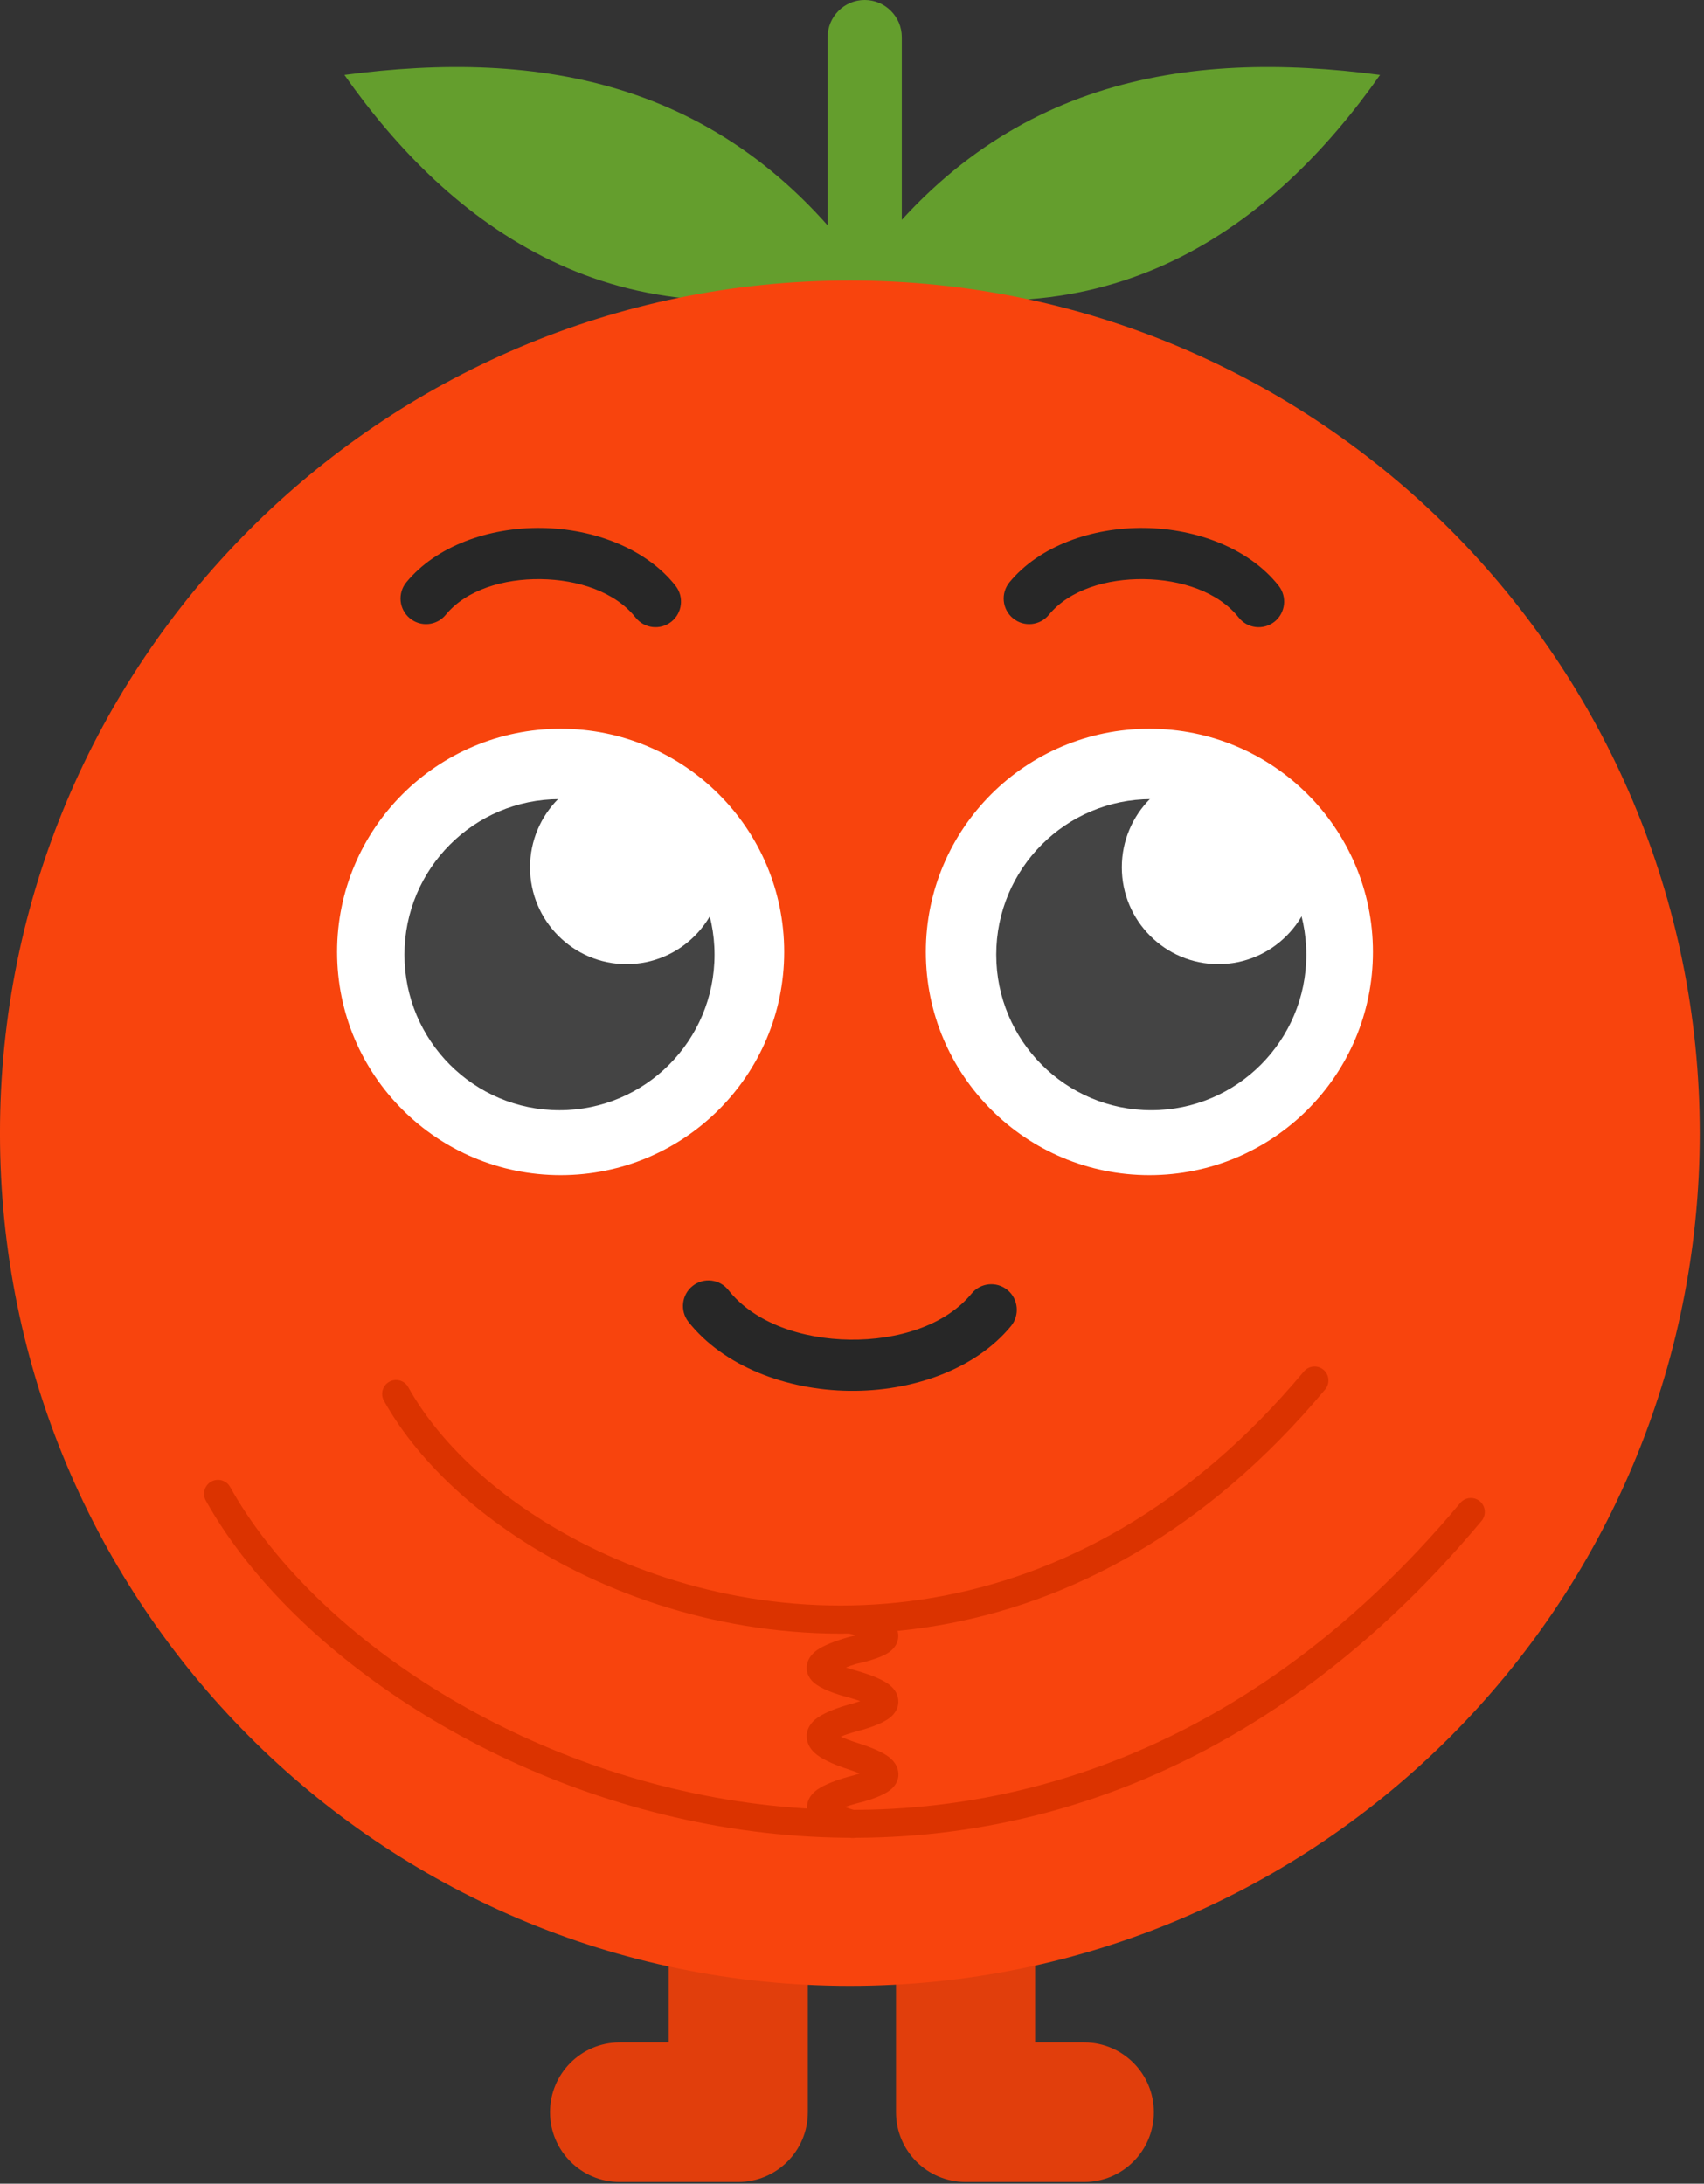
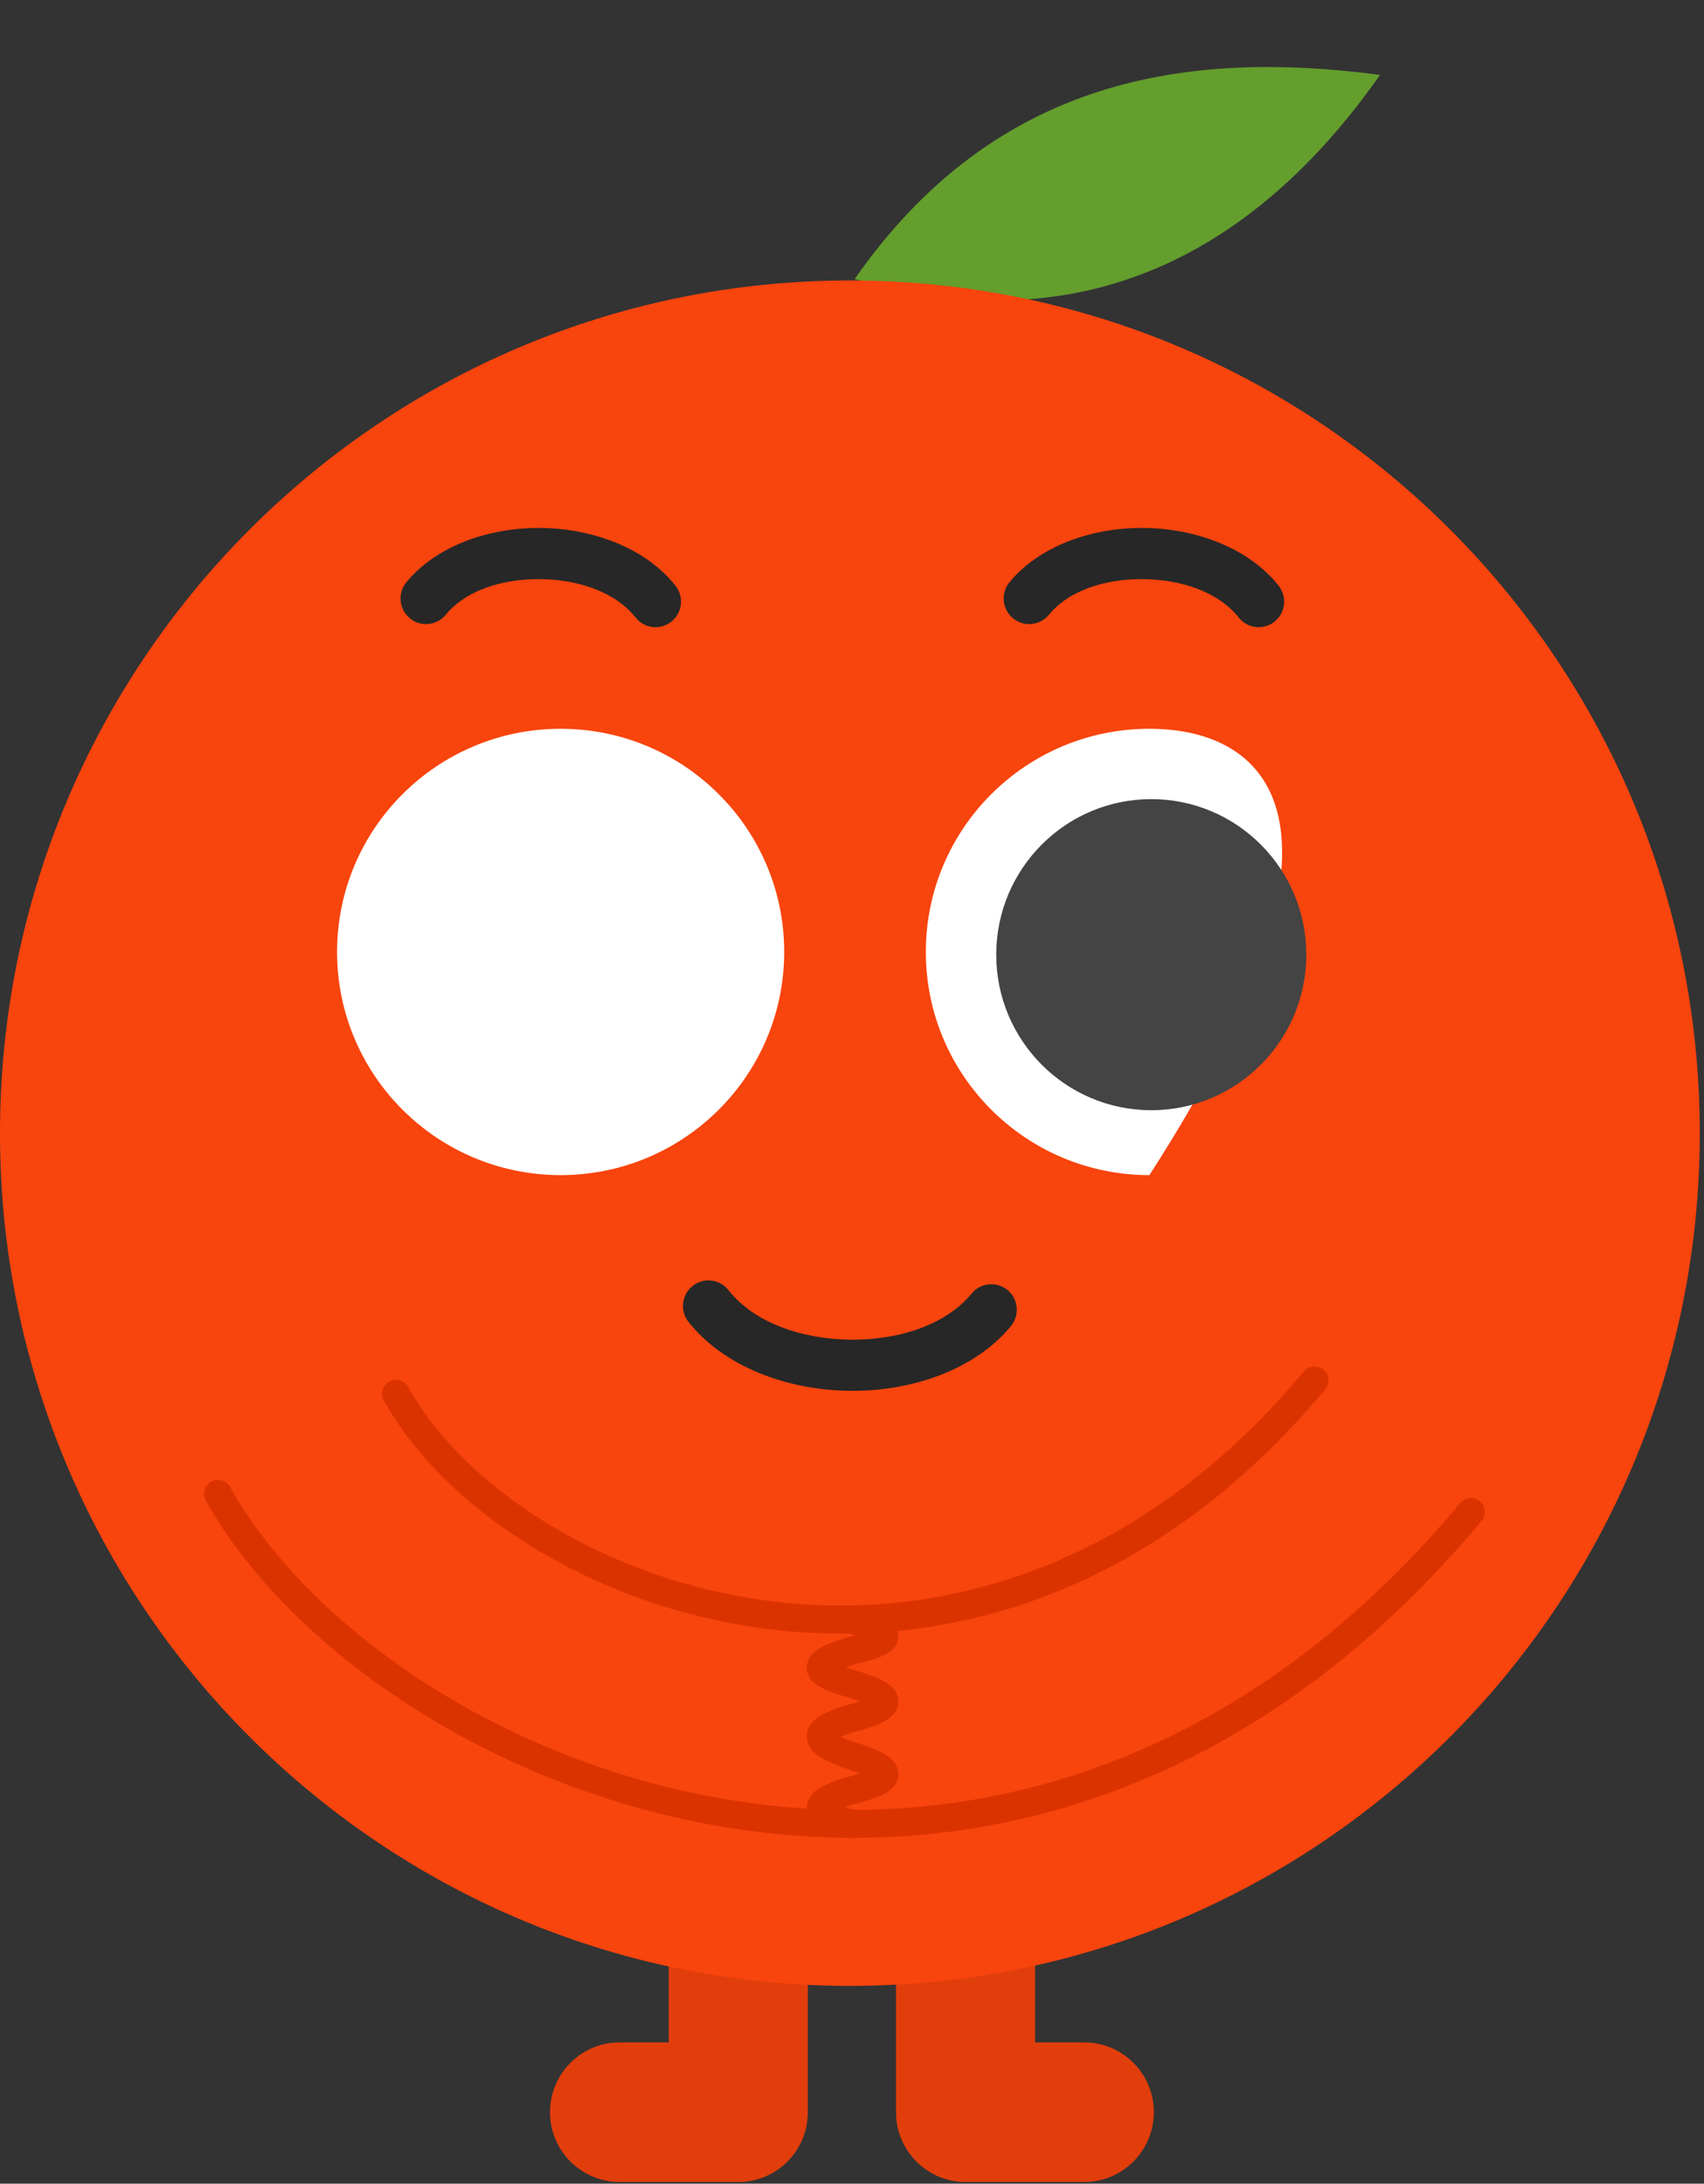
<svg xmlns="http://www.w3.org/2000/svg" width="110" height="141" viewBox="0 0 110 141" fill="none">
  <rect x="0" y="0" width="110" height="141" fill="#333333" stroke="none" />
  <g clip-path="url(#clip0_122_441)">
    <path fill-rule="evenodd" clip-rule="evenodd" d="M43.17 120.873C43.17 118.387 45.182 116.368 47.658 116.368C50.137 116.368 52.149 118.387 52.149 120.873V136.383C52.149 138.872 50.141 140.889 47.658 140.889H39.997C37.517 140.889 35.505 138.87 35.505 136.383C35.505 133.897 37.517 131.878 39.997 131.878H43.17V120.873Z" fill="#E13E0C" />
    <path fill-rule="evenodd" clip-rule="evenodd" d="M57.841 120.873C57.841 118.387 59.853 116.368 62.333 116.368C64.808 116.368 66.82 118.387 66.82 120.873V131.878H69.994C72.473 131.878 74.485 133.897 74.485 136.383C74.485 138.87 72.473 140.889 69.994 140.889H62.333C59.849 140.889 57.841 138.872 57.841 136.383V120.873Z" fill="#E13E0C" />
-     <path fill-rule="evenodd" clip-rule="evenodd" d="M58.215 17.717C58.215 19.044 57.137 20.12 55.82 20.12C54.497 20.12 53.426 19.044 53.426 17.717V2.403C53.426 1.077 54.497 0 55.82 0C57.137 0 58.215 1.077 58.215 2.403V17.717Z" fill="#649E2D" />
-     <path fill-rule="evenodd" clip-rule="evenodd" d="M56.15 18.019C47.11 5.056 34.754 3.183 22.232 4.837C28.997 14.475 39.723 22.768 56.15 18.019Z" fill="#649E2D" />
    <path fill-rule="evenodd" clip-rule="evenodd" d="M55.171 18.019C64.21 5.056 76.566 3.183 89.088 4.837C82.324 14.475 71.597 22.768 55.171 18.019Z" fill="#649E2D" />
    <path d="M54.862 128.228C85.162 128.228 109.726 103.578 109.726 73.17C109.726 42.761 85.162 18.111 54.862 18.111C24.562 18.111 -0.001 42.761 -0.001 73.17C-0.001 103.578 24.562 128.228 54.862 128.228Z" fill="#F8440D" />
    <path d="M36.191 75.877C44.161 75.877 50.623 69.426 50.623 61.467C50.623 53.508 44.161 47.057 36.191 47.057C28.221 47.057 21.759 53.508 21.759 61.467C21.759 69.426 28.221 75.877 36.191 75.877Z" fill="white" />
-     <path d="M36.117 71.687C41.645 71.687 46.126 67.191 46.126 61.644C46.126 56.097 41.645 51.6 36.117 51.6C30.59 51.6 26.109 56.097 26.109 61.644C26.109 67.191 30.59 71.687 36.117 71.687Z" fill="#444444" />
    <path d="M40.447 62.255C43.888 62.255 46.678 59.455 46.678 56.002C46.678 52.549 43.888 49.749 40.447 49.749C37.006 49.749 34.216 52.549 34.216 56.002C34.216 59.455 37.006 62.255 40.447 62.255Z" fill="white" />
-     <path d="M74.197 75.877C82.168 75.877 88.629 69.426 88.629 61.467C88.629 53.508 82.168 47.057 74.197 47.057C66.227 47.057 59.766 53.508 59.766 61.467C59.766 69.426 66.227 75.877 74.197 75.877Z" fill="white" />
+     <path d="M74.197 75.877C88.629 53.508 82.168 47.057 74.197 47.057C66.227 47.057 59.766 53.508 59.766 61.467C59.766 69.426 66.227 75.877 74.197 75.877Z" fill="white" />
    <path d="M74.32 71.686C79.847 71.686 84.328 67.189 84.328 61.642C84.328 56.096 79.847 51.599 74.32 51.599C68.792 51.599 64.311 56.096 64.311 61.642C64.311 67.189 68.792 71.686 74.32 71.686Z" fill="#444444" />
-     <path d="M78.649 62.254C82.09 62.254 84.88 59.454 84.88 56.001C84.88 52.548 82.09 49.748 78.649 49.748C75.208 49.748 72.418 52.548 72.418 56.001C72.418 59.454 75.208 62.254 78.649 62.254Z" fill="white" />
    <path fill-rule="evenodd" clip-rule="evenodd" d="M44.443 85.353C43.88 84.638 43.999 83.598 44.712 83.032C45.424 82.466 46.46 82.586 47.023 83.301C48.711 85.441 51.8 86.46 54.859 86.501C57.912 86.541 61.007 85.609 62.725 83.521C63.3 82.818 64.341 82.719 65.042 83.299C65.742 83.879 65.838 84.921 65.263 85.625C62.964 88.418 58.9 89.859 54.817 89.805C50.734 89.751 46.699 88.207 44.443 85.353Z" fill="#272727" />
    <path fill-rule="evenodd" clip-rule="evenodd" d="M43.607 37.821C44.17 38.535 44.049 39.575 43.34 40.141C42.626 40.708 41.591 40.587 41.028 39.873C39.706 38.204 37.297 37.426 34.907 37.394C32.527 37.362 30.108 38.071 28.773 39.698C28.195 40.402 27.155 40.502 26.456 39.921C25.751 39.34 25.654 38.298 26.232 37.595C28.151 35.262 31.541 34.045 34.951 34.09C38.361 34.135 41.727 35.437 43.607 37.821Z" fill="#272727" />
    <path fill-rule="evenodd" clip-rule="evenodd" d="M82.542 37.821C83.105 38.535 82.984 39.575 82.275 40.141C81.561 40.708 80.526 40.587 79.963 39.873C78.641 38.204 76.232 37.426 73.842 37.394C71.462 37.362 69.043 38.071 67.708 39.698C67.13 40.402 66.09 40.502 65.391 39.921C64.686 39.34 64.589 38.298 65.167 37.595C67.086 35.262 70.476 34.045 73.886 34.09C77.296 34.135 80.662 35.437 82.542 37.821Z" fill="#272727" />
    <path fill-rule="evenodd" clip-rule="evenodd" d="M24.784 90.445C24.542 90.01 24.697 89.461 25.129 89.219C25.562 88.976 26.11 89.131 26.352 89.565C28.538 93.491 32.71 97.216 38.026 99.855C50.55 106.077 69.425 106.206 84.169 88.556C84.493 88.176 85.055 88.125 85.438 88.445C85.816 88.764 85.863 89.333 85.546 89.714C70.113 108.188 50.34 107.983 37.23 101.47C31.549 98.651 27.12 94.639 24.784 90.445Z" fill="#DB3300" />
    <path fill-rule="evenodd" clip-rule="evenodd" d="M94.263 97.048C94.58 96.667 95.148 96.617 95.532 96.937C95.909 97.256 95.957 97.825 95.639 98.206C65.695 134.044 23.759 115.693 13.288 96.894C13.046 96.46 13.201 95.91 13.633 95.667C14.066 95.425 14.613 95.58 14.855 96.014C24.953 114.14 65.396 131.604 94.263 97.048Z" fill="#DB3300" />
    <path fill-rule="evenodd" clip-rule="evenodd" d="M55.237 105.598C55.099 105.553 54.955 105.509 54.807 105.47C54.328 105.342 54.043 104.848 54.17 104.367C54.298 103.887 54.791 103.6 55.269 103.728C56.469 104.048 57.195 104.393 57.521 104.681C57.916 105.029 58.013 105.409 57.982 105.742C57.953 106.045 57.803 106.388 57.403 106.677C57.047 106.934 56.327 107.209 55.255 107.442C55.036 107.507 54.812 107.587 54.605 107.668C54.807 107.739 55.031 107.809 55.259 107.867C55.266 107.869 55.274 107.871 55.282 107.873C56.354 108.176 57.083 108.51 57.447 108.813C57.806 109.111 57.952 109.441 57.984 109.739C58.022 110.089 57.925 110.467 57.558 110.817C57.232 111.128 56.5 111.49 55.265 111.803C54.866 111.914 54.536 112.023 54.272 112.134C54.551 112.265 54.9 112.396 55.31 112.527C56.259 112.824 56.977 113.141 57.366 113.437C57.709 113.699 57.885 113.992 57.954 114.254C58.055 114.64 57.995 115.042 57.638 115.427C57.343 115.745 56.611 116.136 55.248 116.459C54.985 116.532 54.75 116.605 54.542 116.678C54.761 116.759 55.009 116.842 55.265 116.91C55.745 117.035 56.032 117.528 55.907 118.009C55.782 118.49 55.291 118.779 54.812 118.653C53.621 118.342 52.889 117.985 52.554 117.673C52.192 117.336 52.082 116.971 52.099 116.634C52.116 116.323 52.25 115.981 52.608 115.67C52.963 115.363 53.691 115.02 54.799 114.713C54.811 114.71 54.822 114.707 54.834 114.705C55.063 114.651 55.289 114.583 55.493 114.515C55.268 114.42 55.017 114.323 54.772 114.247C54.769 114.246 54.767 114.245 54.764 114.244C53.706 113.904 52.974 113.534 52.601 113.194C52.272 112.894 52.124 112.57 52.087 112.269C52.042 111.912 52.133 111.538 52.461 111.18C52.785 110.827 53.525 110.415 54.799 110.062C54.806 110.06 54.813 110.058 54.819 110.057C55.072 109.993 55.315 109.915 55.529 109.838C55.317 109.763 55.078 109.688 54.816 109.614C53.431 109.262 52.698 108.85 52.411 108.525C52.059 108.125 52.014 107.718 52.133 107.331C52.212 107.075 52.398 106.792 52.747 106.544C53.145 106.26 53.865 105.968 54.791 105.701C54.81 105.695 54.83 105.691 54.85 105.686C54.986 105.657 55.115 105.627 55.237 105.598Z" fill="#DB3300" />
  </g>
  <defs>
    <clipPath id="clip0_122_441">
      <rect width="110" height="141" fill="white" />
    </clipPath>
  </defs>
</svg>